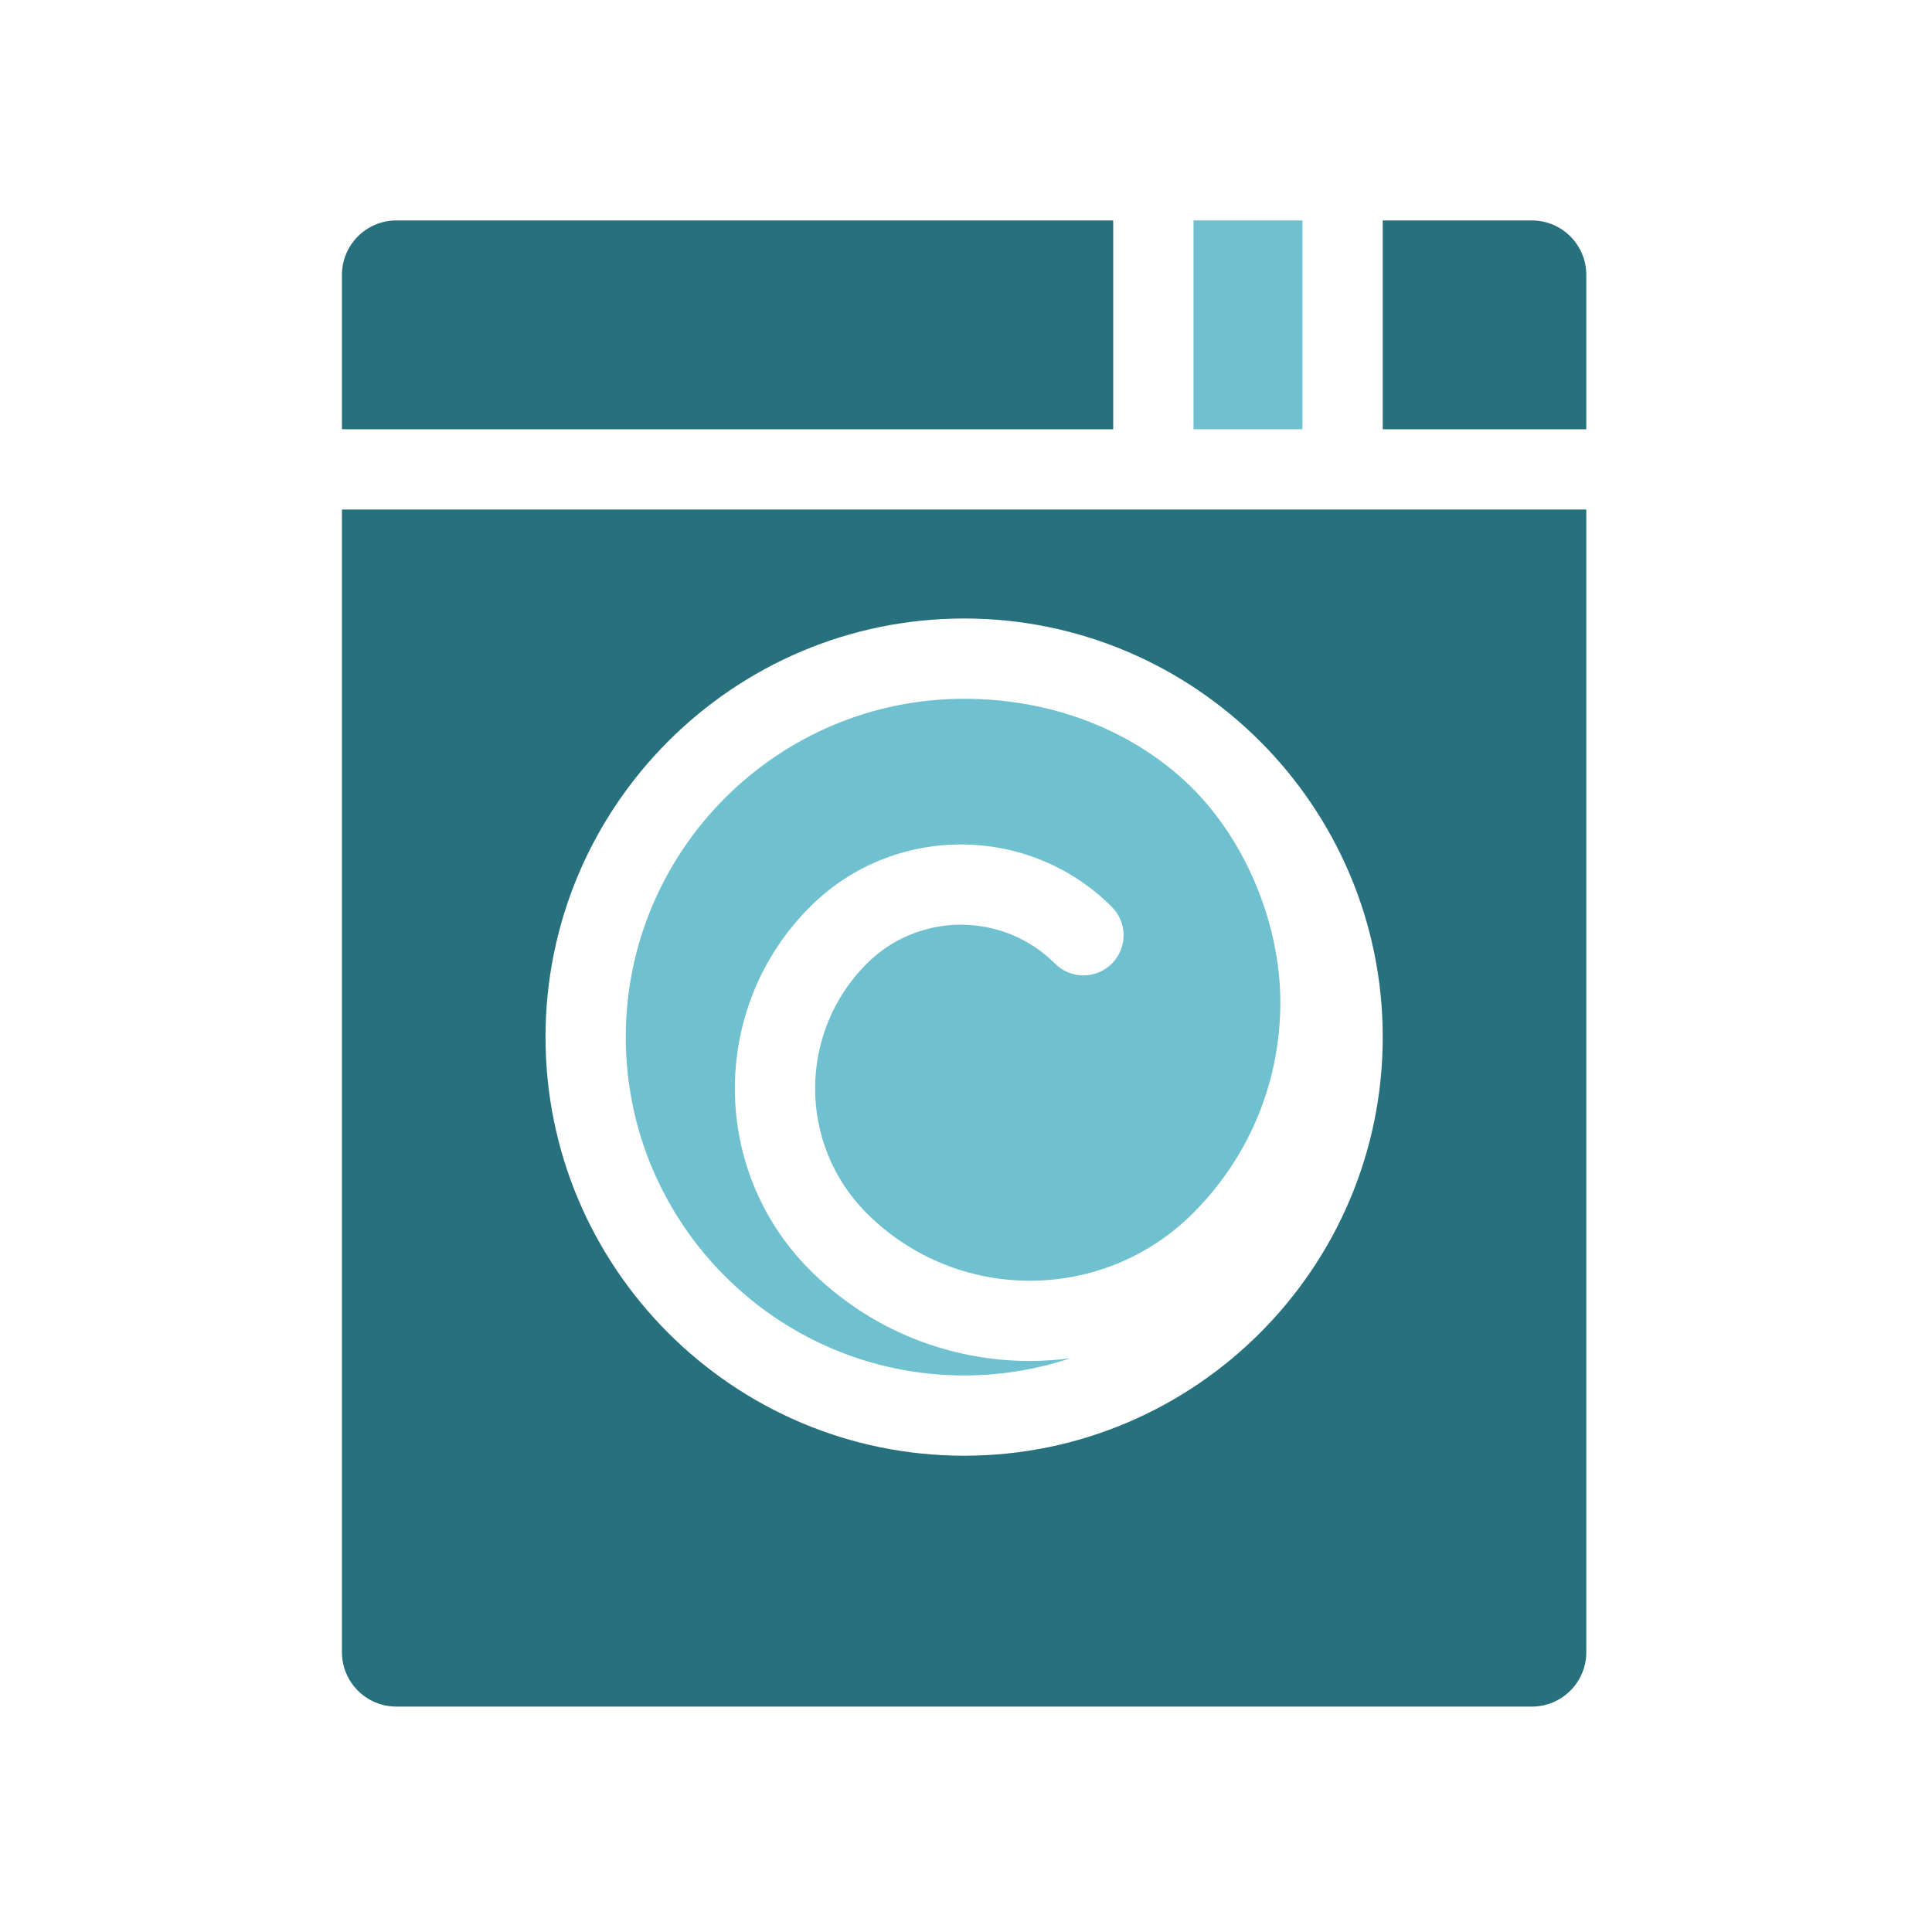
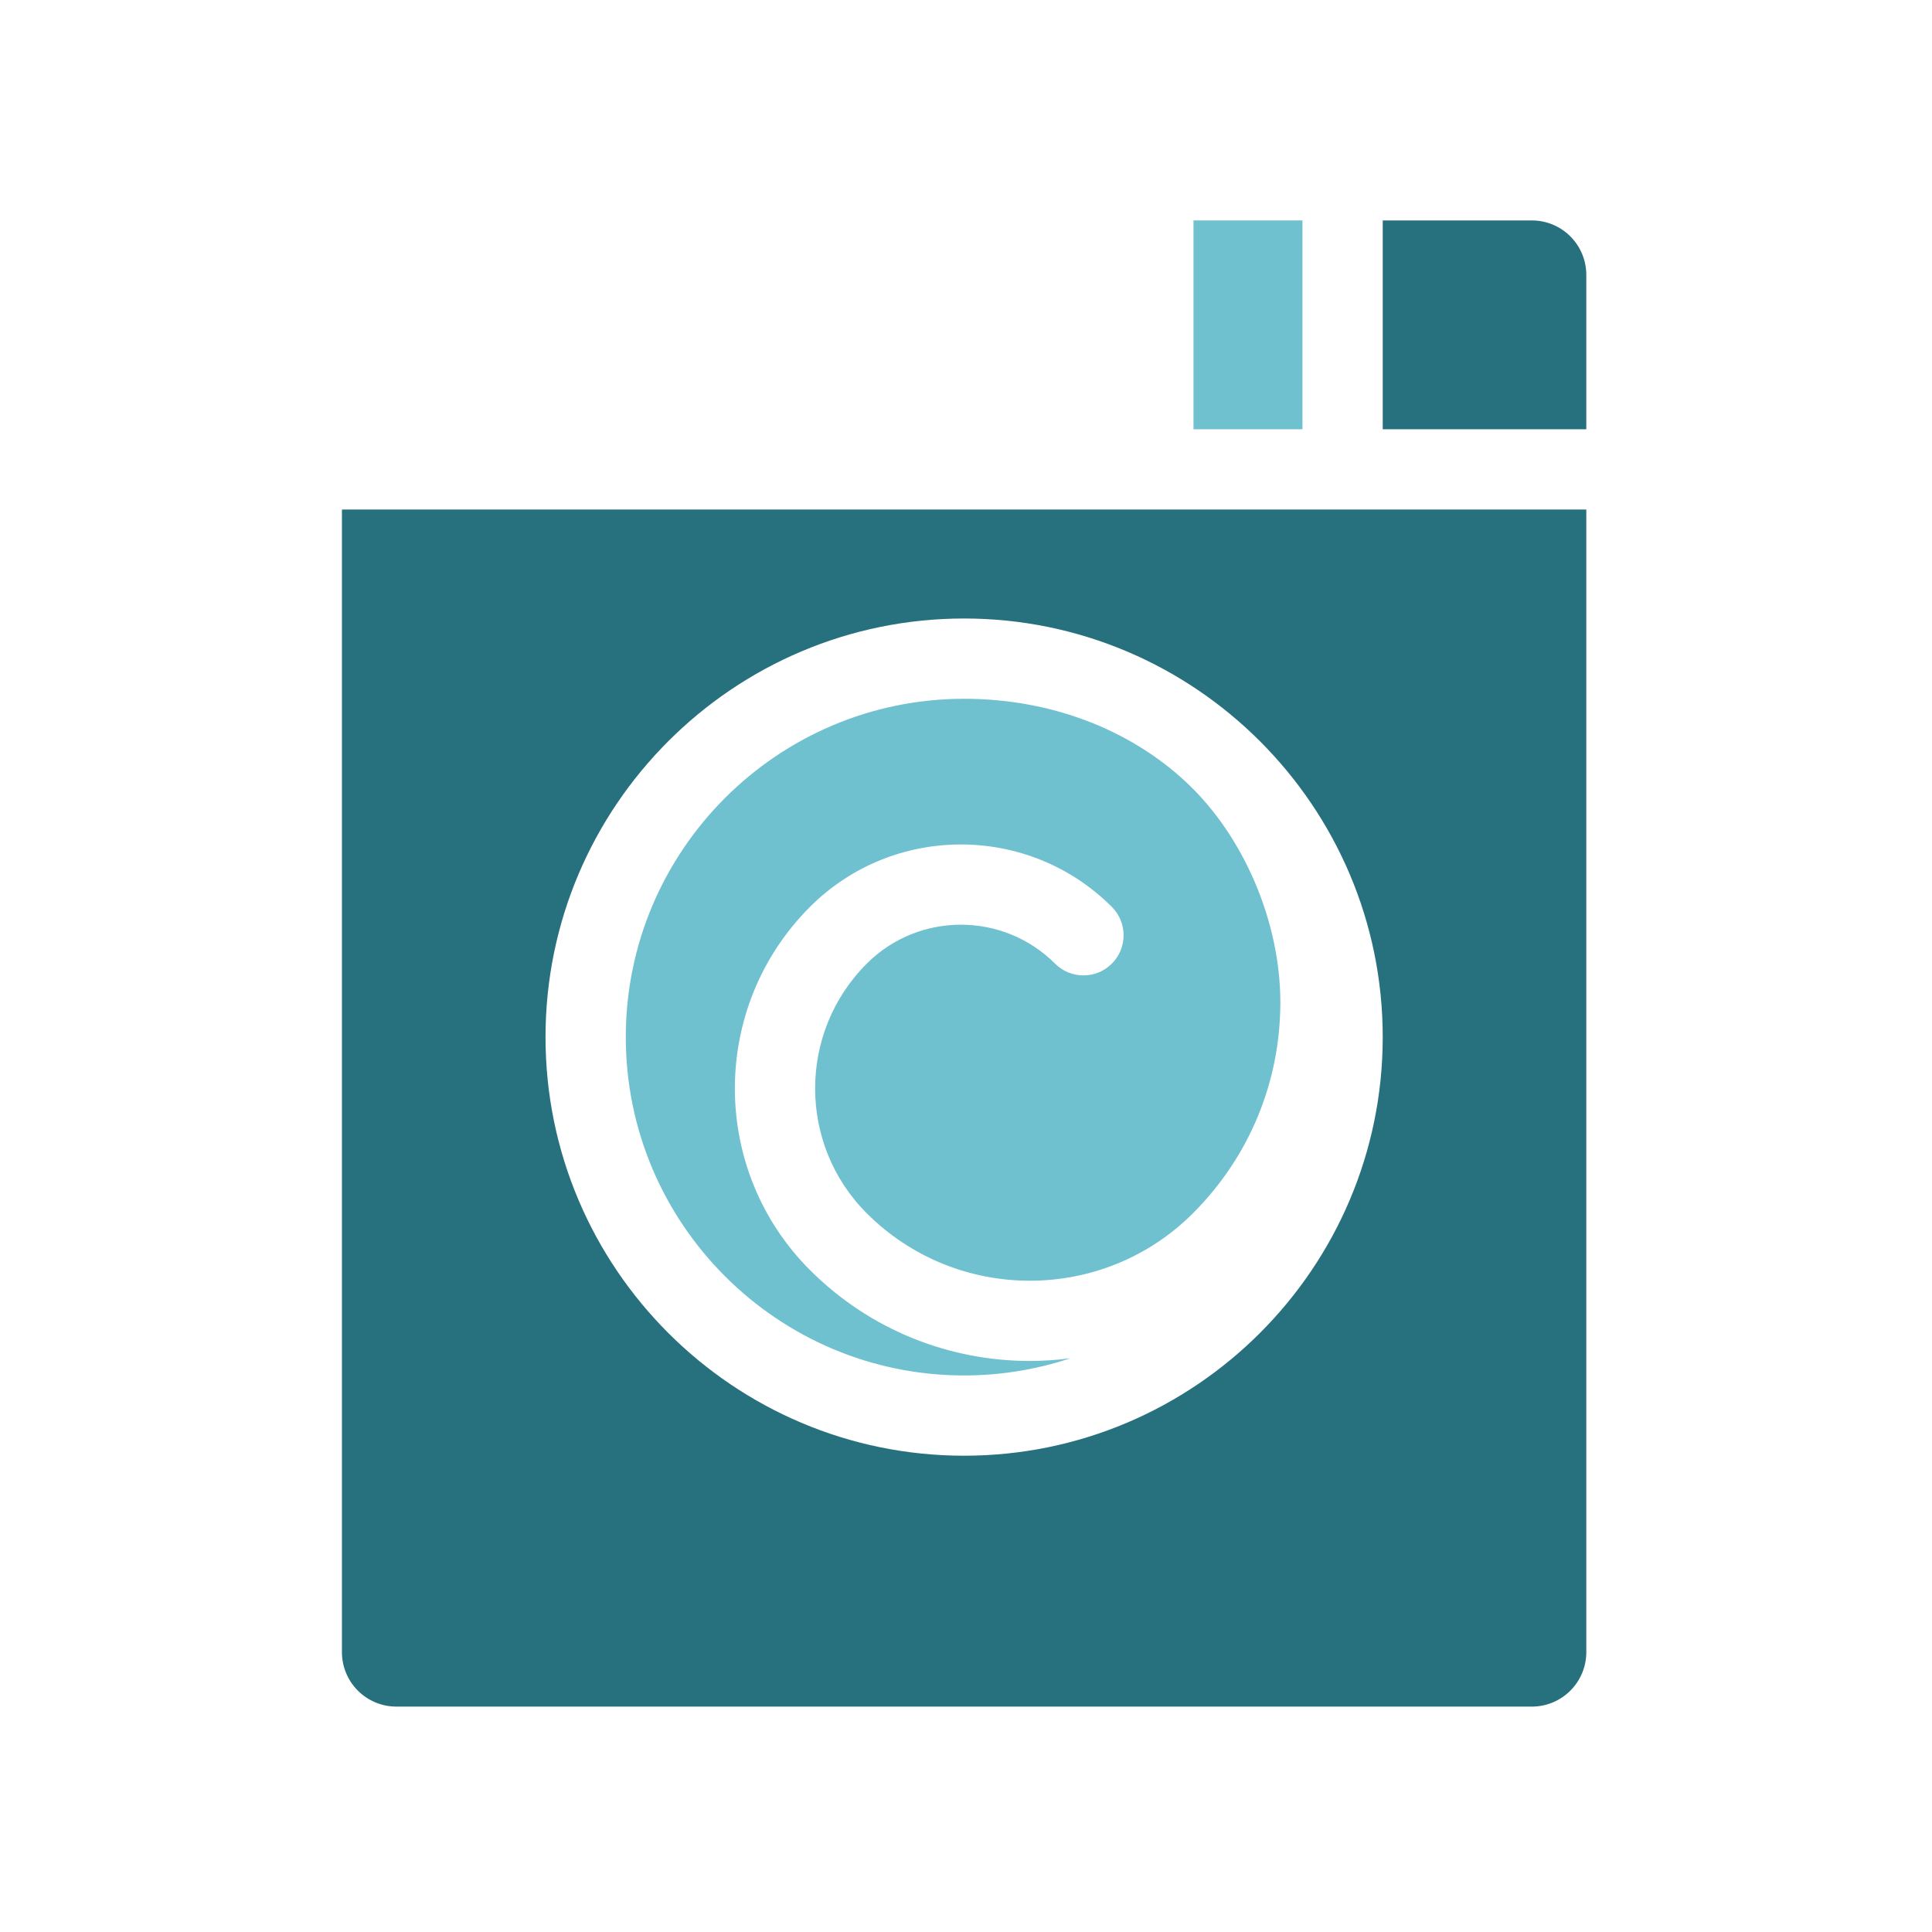
<svg xmlns="http://www.w3.org/2000/svg" width="300px" height="300px" viewBox="0 0 300 300" version="1.1">
  <title>limpieza</title>
  <desc>Created with Sketch.</desc>
  <defs />
  <g id="Page-1" stroke="none" stroke-width="1" fill="none" fill-rule="evenodd">
    <g id="limpieza">
-       <rect id="Rectangle-3" fill="#FFFFFF" x="0" y="0" width="300" height="300" />
      <g id="washing-machine-(1)" stroke-width="1" transform="translate(53, 34)">
        <g id="Group">
          <path d="M184.861,0.229 L161.71,0.229 L161.71,32.656 L193.32,32.656 L193.32,8.689 C193.321,4.017 189.534,0.229 184.861,0.229 L184.861,0.229 Z" id="Shape" fill="#27707E" />
-           <path d="M119.86,0.229 L8.555,0.229 C3.883,0.229 0.095,4.017 0.095,8.689 L0.095,32.656 L119.859,32.656 L119.859,0.229 L119.86,0.229 Z" id="Shape" fill="#27707E" />
          <rect id="Rectangle-path" fill="#6FC1D0" x="132.325" y="0.229" width="16.918" height="32.427" />
          <path d="M131.176,87.445 C122.223,79.086 109.889,74.507 96.708,74.507 C67.74,74.507 44.172,98.075 44.172,127.044 C44.172,156.011 67.74,179.58 96.708,179.58 C102.47,179.58 108.013,178.634 113.205,176.911 C111.117,177.183 109.016,177.331 106.913,177.331 C94.548,177.331 82.183,172.625 72.77,163.212 C57.223,147.665 57.223,122.37 72.77,106.822 C85.694,93.898 106.721,93.898 119.644,106.82 C122.079,109.254 122.079,113.201 119.645,115.635 C117.21,118.069 113.263,118.069 110.831,115.636 C102.767,107.571 89.646,107.573 81.586,115.637 C70.9,126.322 70.9,143.71 81.586,154.395 C95.55,168.362 118.275,168.363 132.241,154.395 C140.993,145.645 145.811,134.01 145.811,121.635 C145.81,109.257 140.221,95.891 131.176,87.445 L131.176,87.445 Z" id="Shape" fill="#6FC1D0" />
          <path d="M0.095,222.541 C0.095,227.213 3.883,231 8.555,231 L184.861,231 C189.534,231 193.321,227.213 193.321,222.541 L193.321,45.122 L0.095,45.122 L0.095,222.541 L0.095,222.541 Z M96.708,62.04 C132.551,62.04 161.71,91.2 161.71,127.043 C161.71,162.884 132.55,192.043 96.708,192.043 C60.866,192.043 31.707,162.883 31.707,127.043 C31.707,91.2 60.866,62.04 96.708,62.04 L96.708,62.04 Z" id="Shape" fill="#27707E" />
        </g>
      </g>
    </g>
  </g>
</svg>